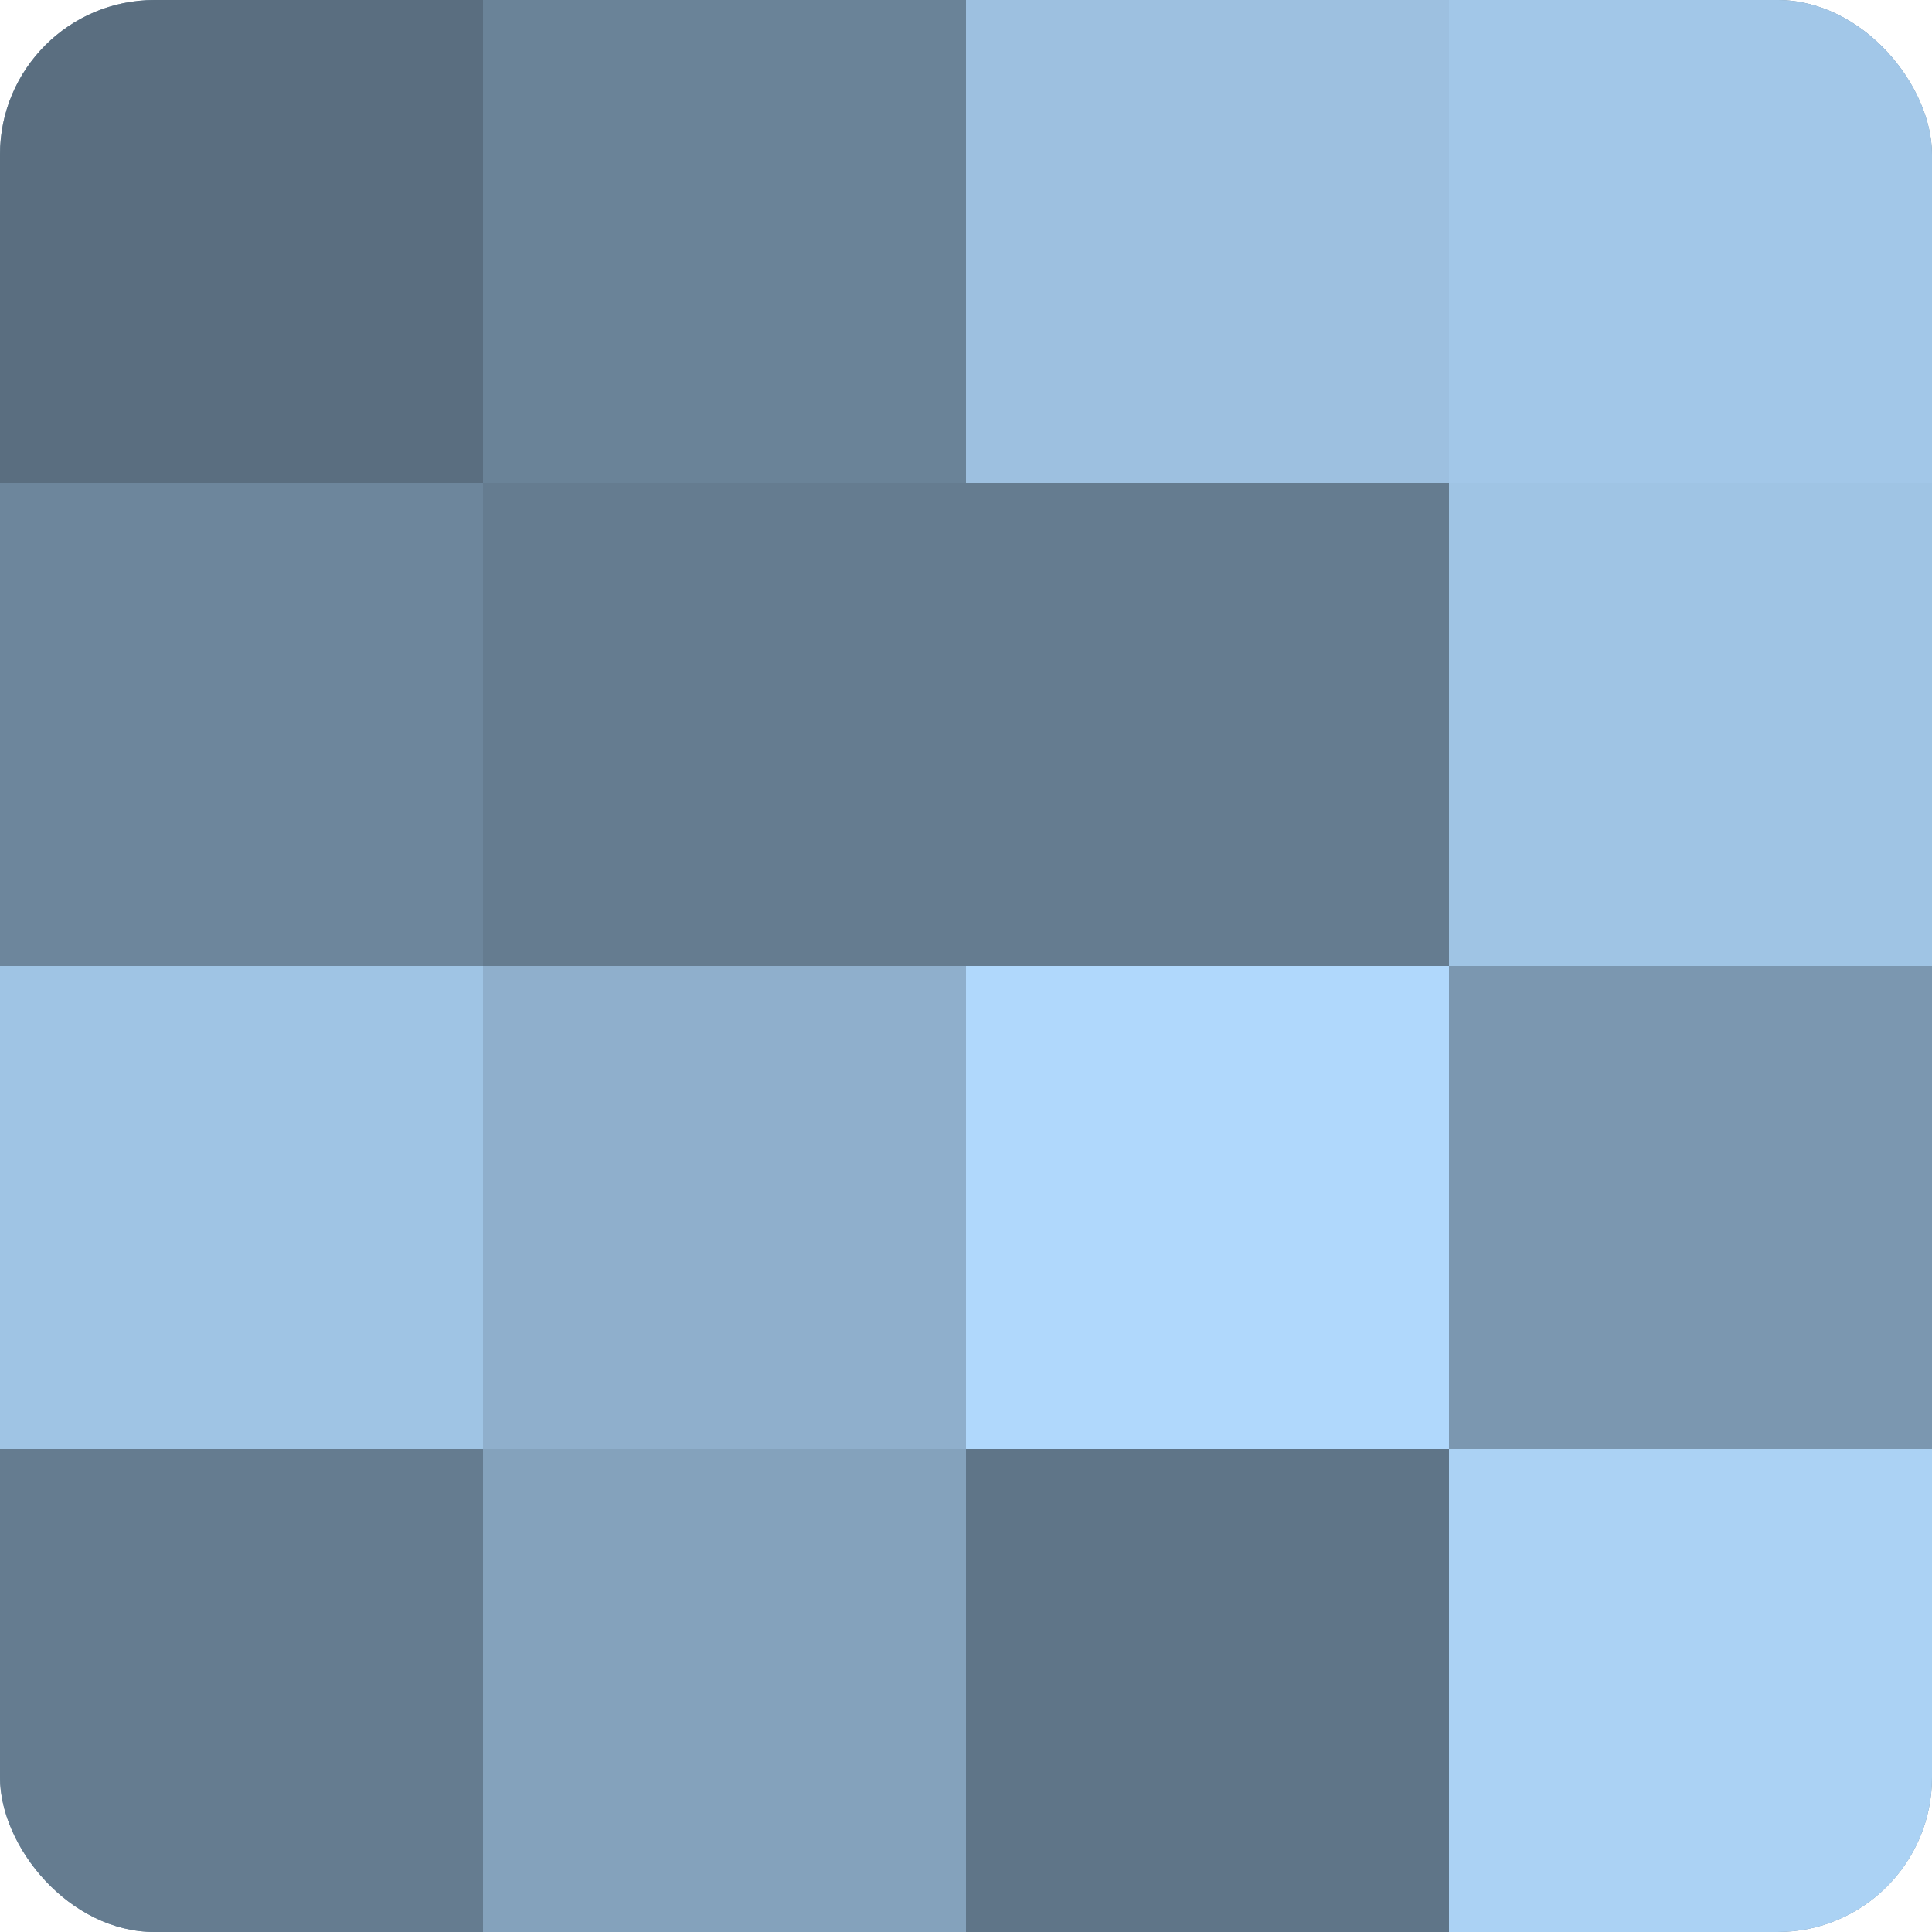
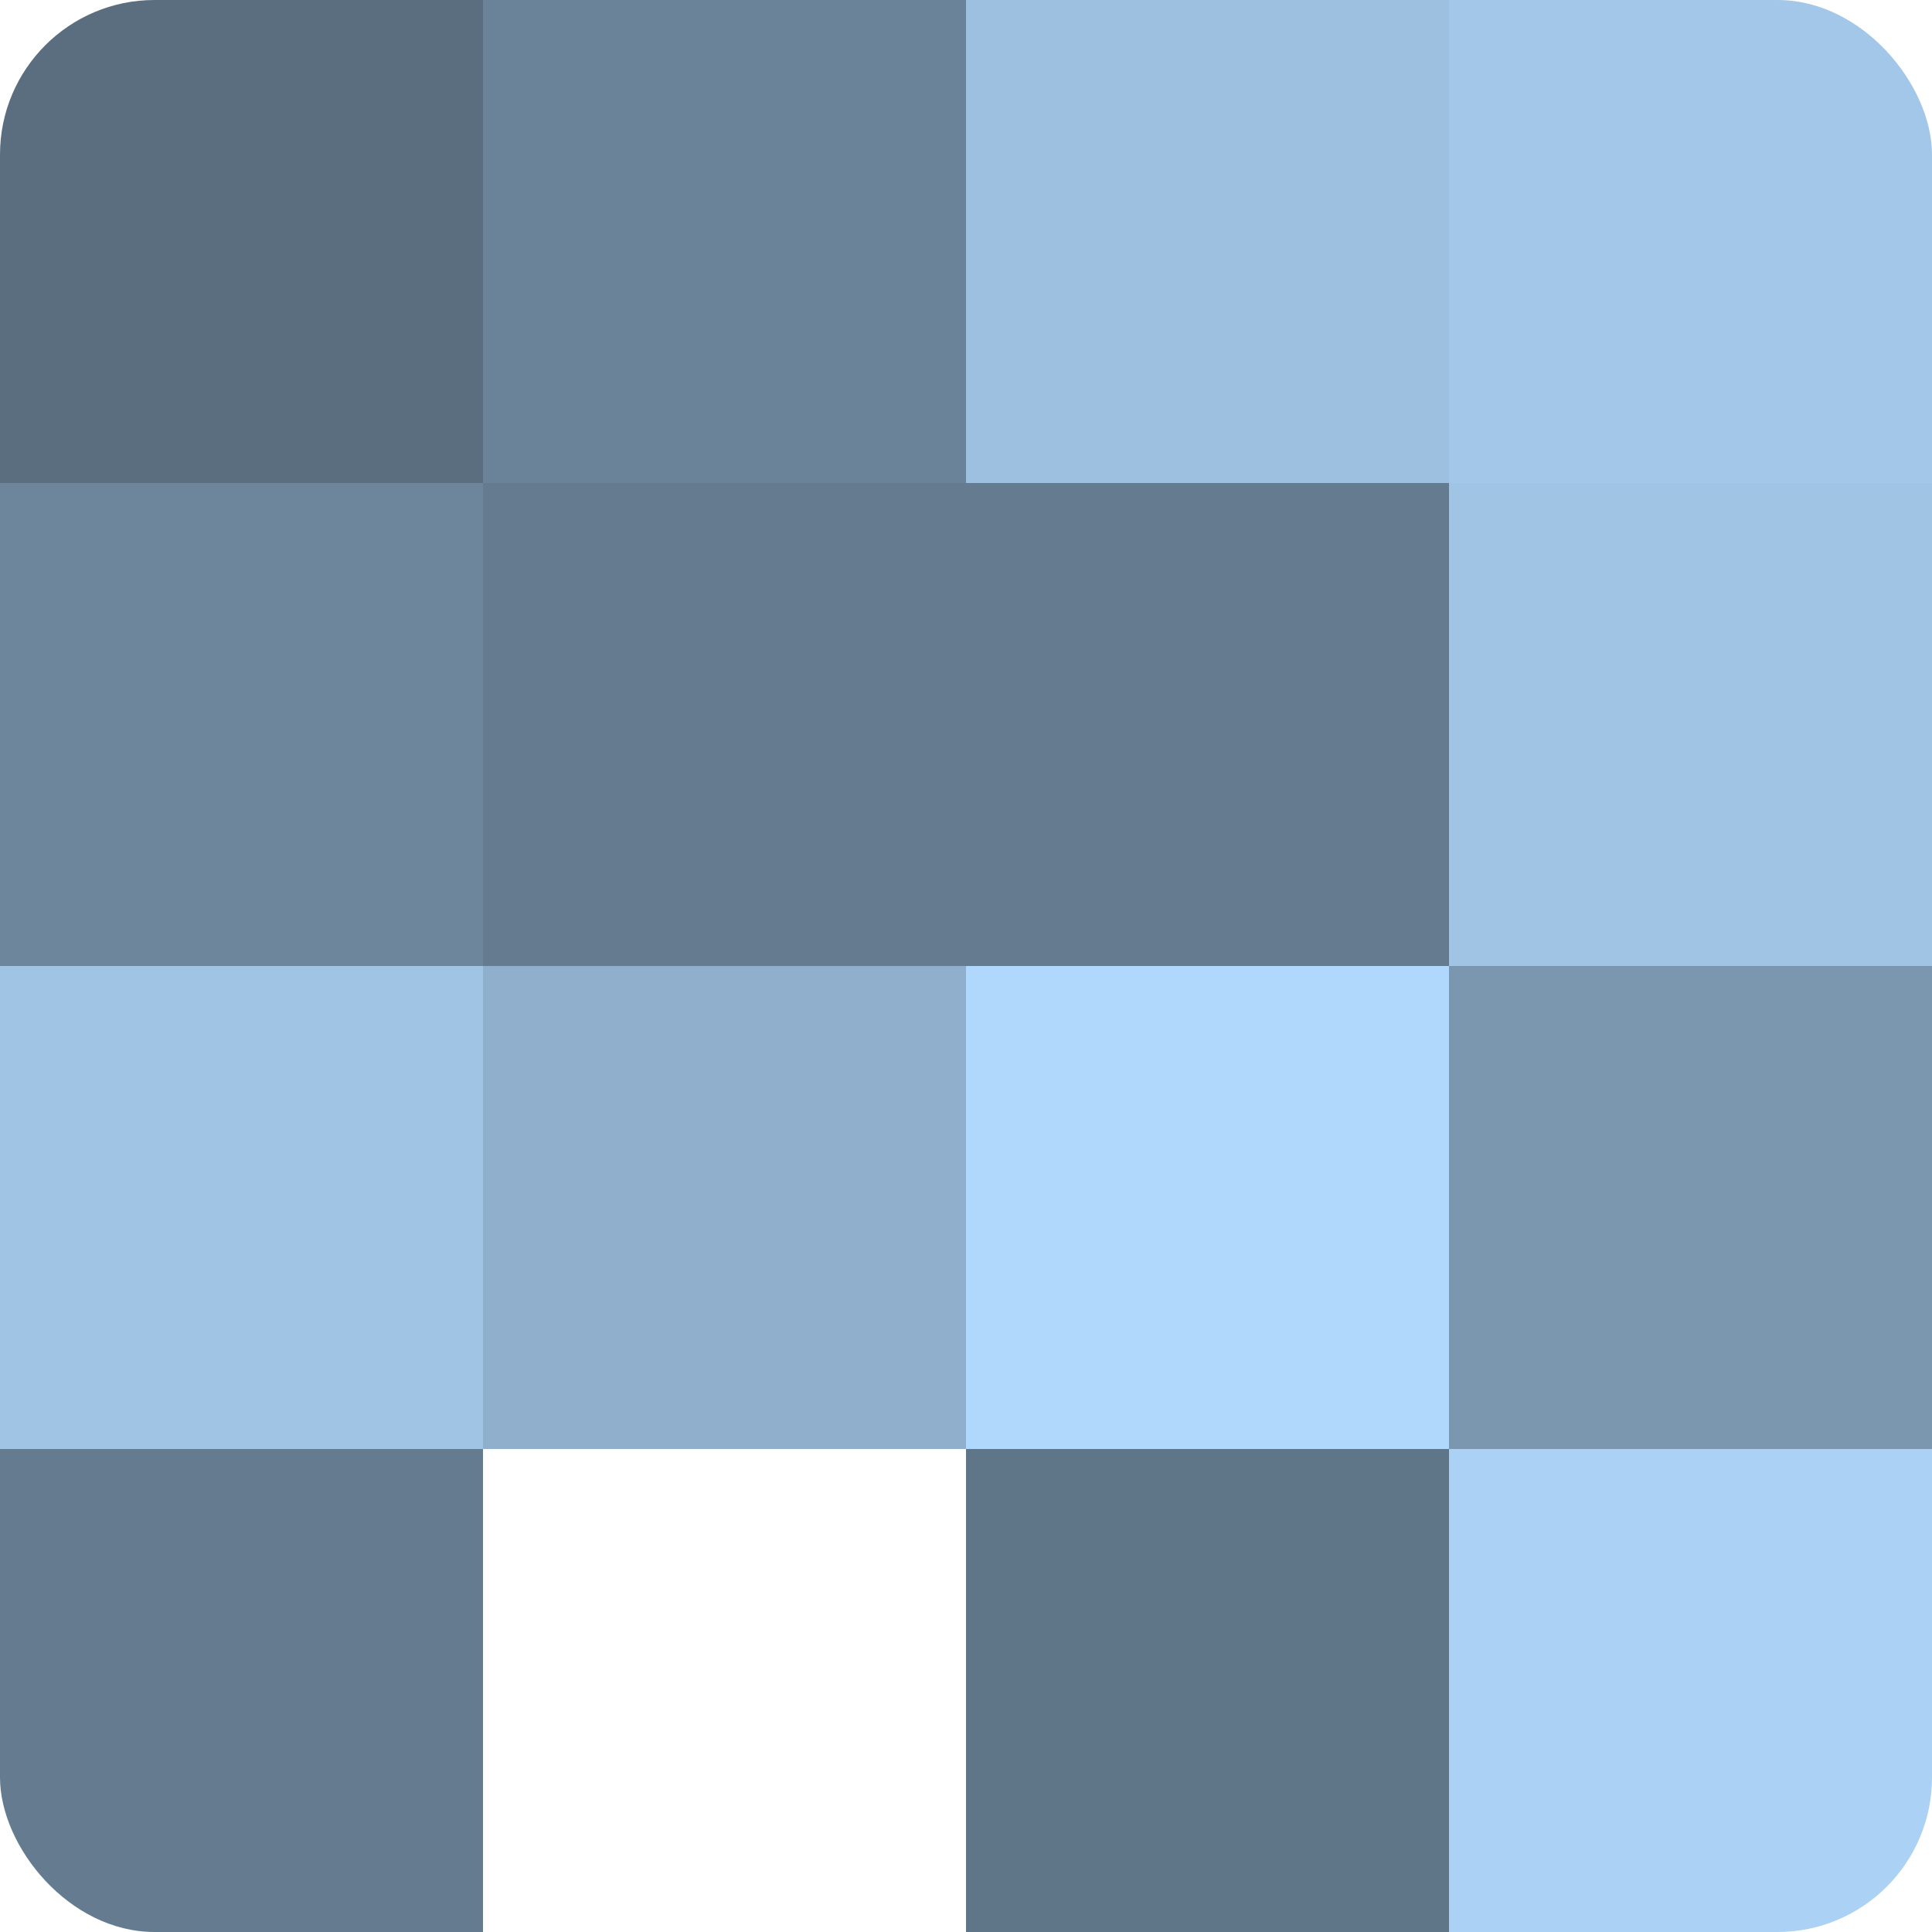
<svg xmlns="http://www.w3.org/2000/svg" width="60" height="60" viewBox="0 0 100 100" preserveAspectRatio="xMidYMid meet">
  <defs>
    <clipPath id="c" width="100" height="100">
      <rect width="100" height="100" rx="8" ry="8" />
    </clipPath>
  </defs>
  <g clip-path="url(#c)">
-     <rect width="100" height="100" fill="#708aa0" />
    <rect width="25" height="25" fill="#5a6e80" />
    <rect y="25" width="25" height="25" fill="#6d869c" />
    <rect y="50" width="25" height="25" fill="#9fc4e4" />
    <rect y="75" width="25" height="25" fill="#657c90" />
    <rect x="25" width="25" height="25" fill="#6a8398" />
    <rect x="25" y="25" width="25" height="25" fill="#657c90" />
    <rect x="25" y="50" width="25" height="25" fill="#8fafcc" />
-     <rect x="25" y="75" width="25" height="25" fill="#84a2bc" />
    <rect x="50" width="25" height="25" fill="#9dc0e0" />
    <rect x="50" y="25" width="25" height="25" fill="#657c90" />
    <rect x="50" y="50" width="25" height="25" fill="#b0d8fc" />
    <rect x="50" y="75" width="25" height="25" fill="#5f7588" />
    <rect x="75" width="25" height="25" fill="#a2c7e8" />
    <rect x="75" y="25" width="25" height="25" fill="#9fc4e4" />
    <rect x="75" y="50" width="25" height="25" fill="#7b97b0" />
    <rect x="75" y="75" width="25" height="25" fill="#abd2f4" />
  </g>
</svg>